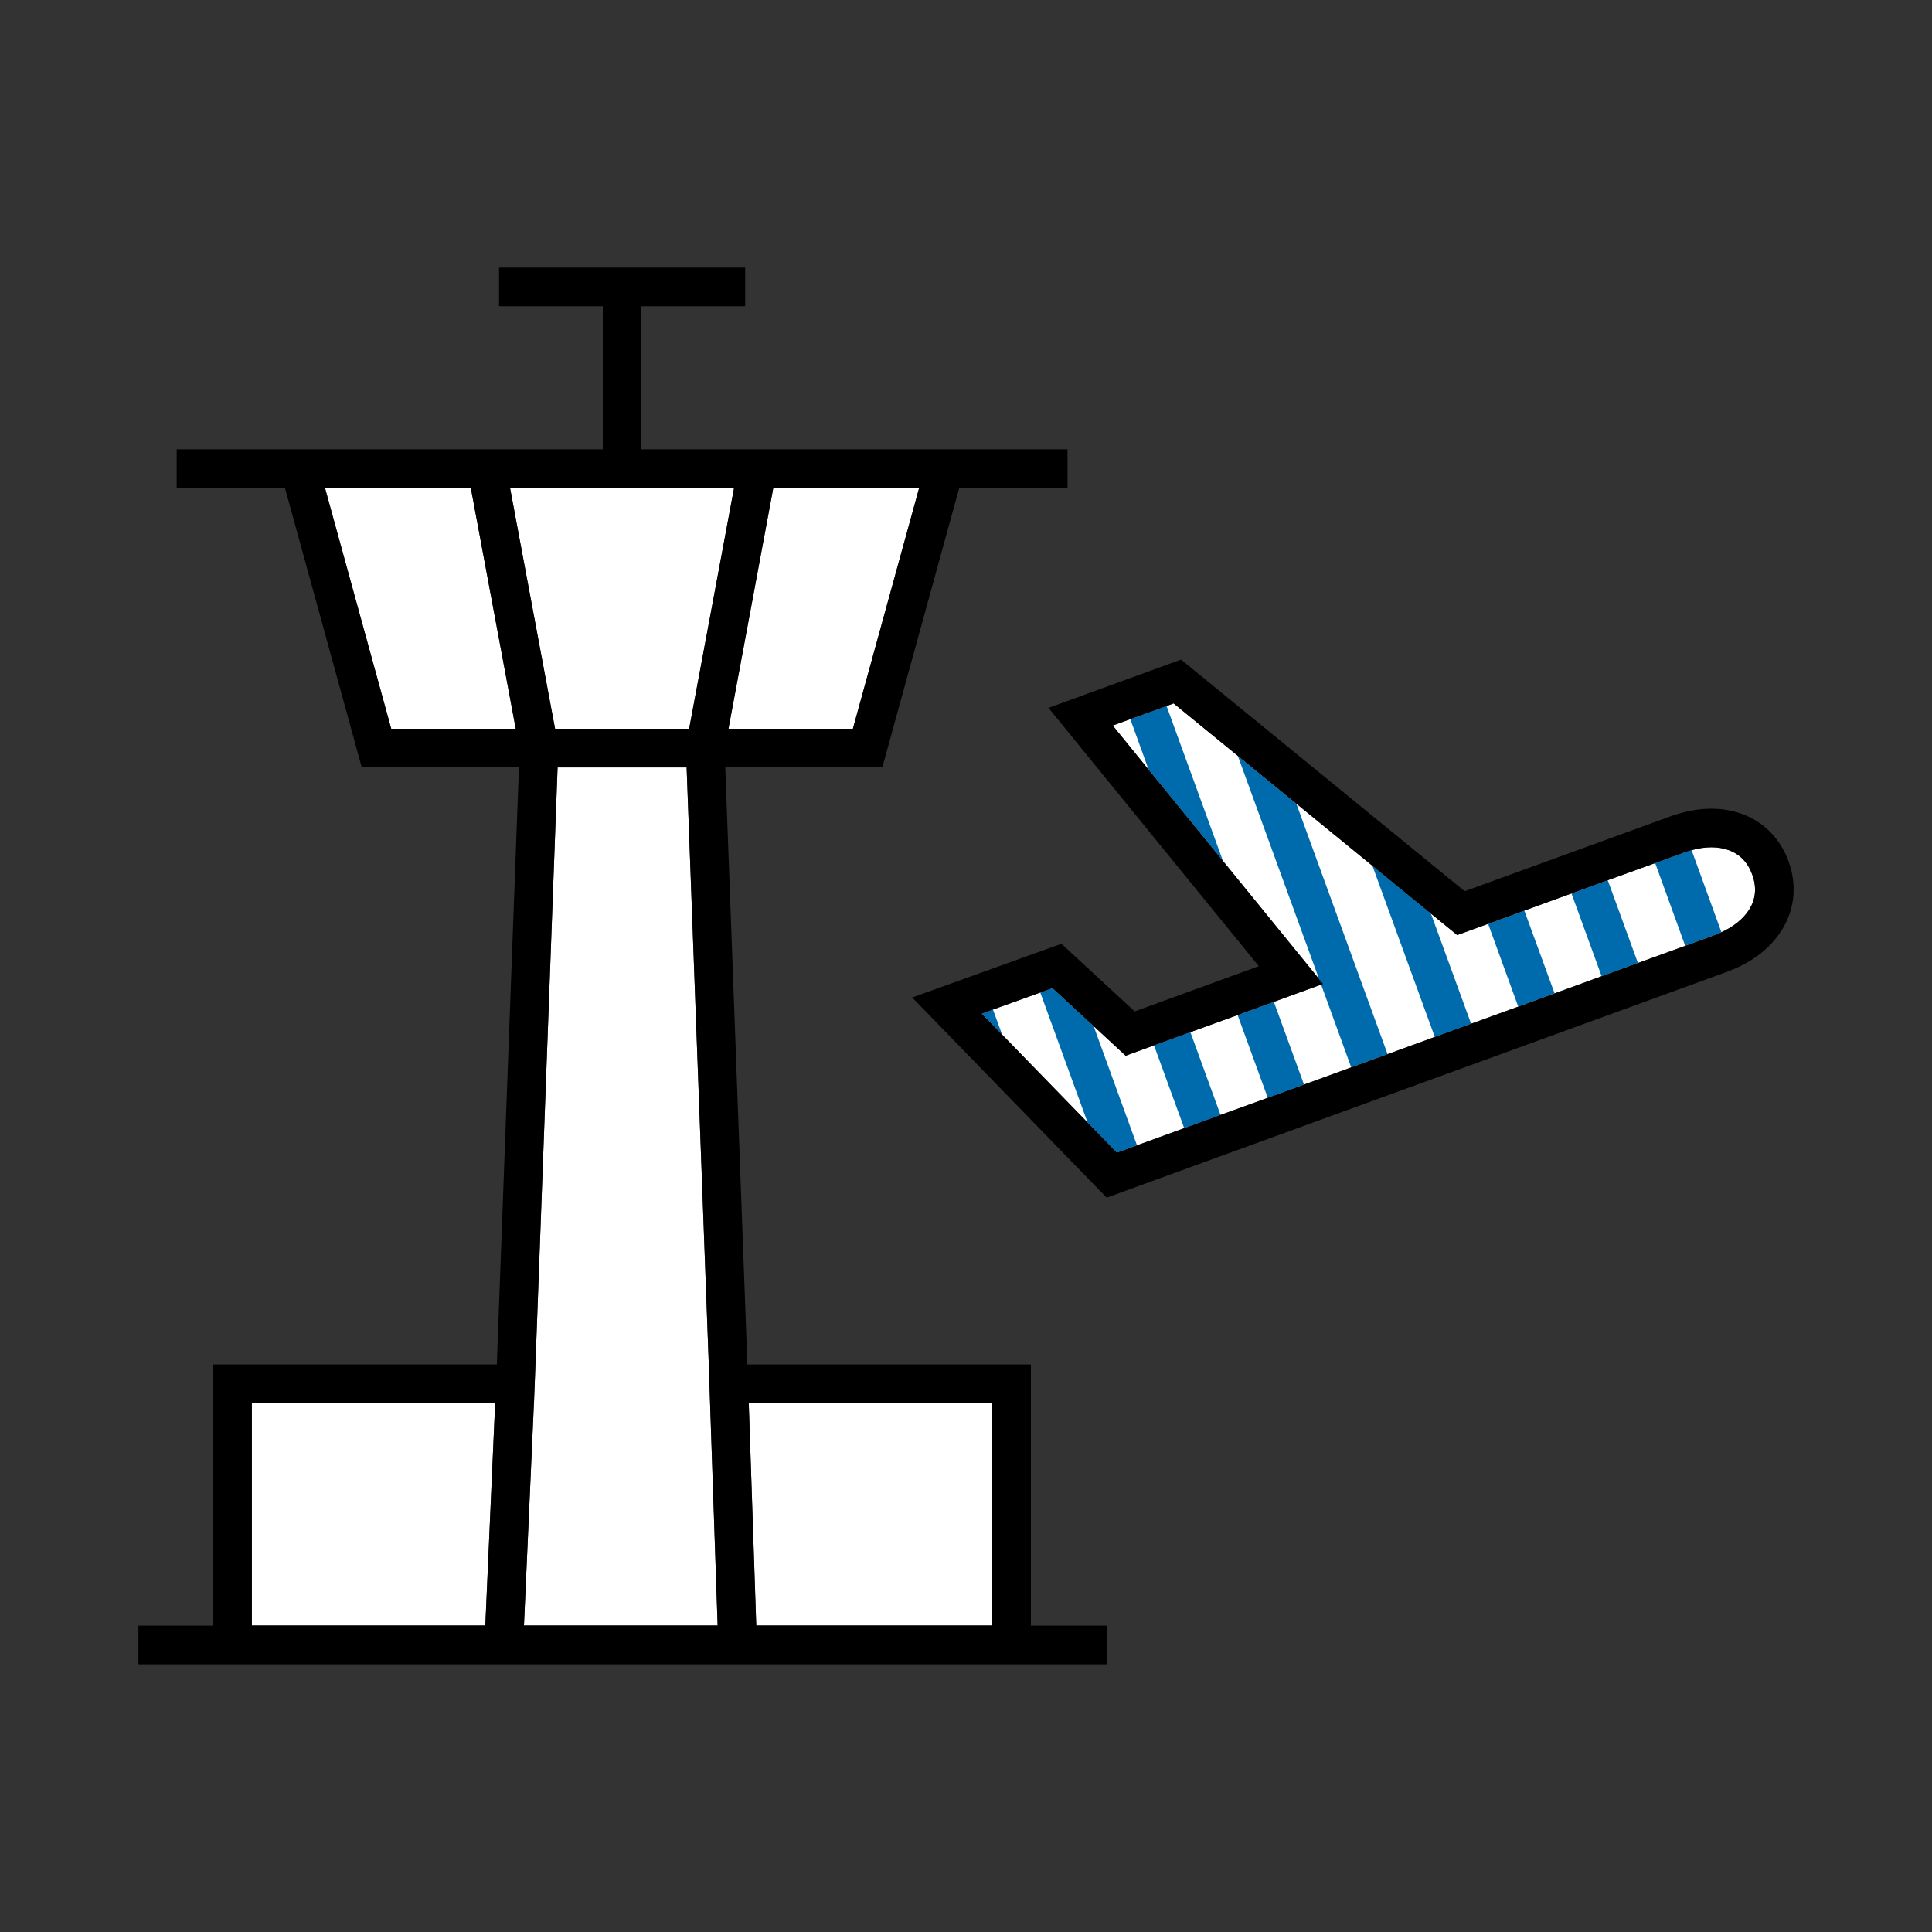
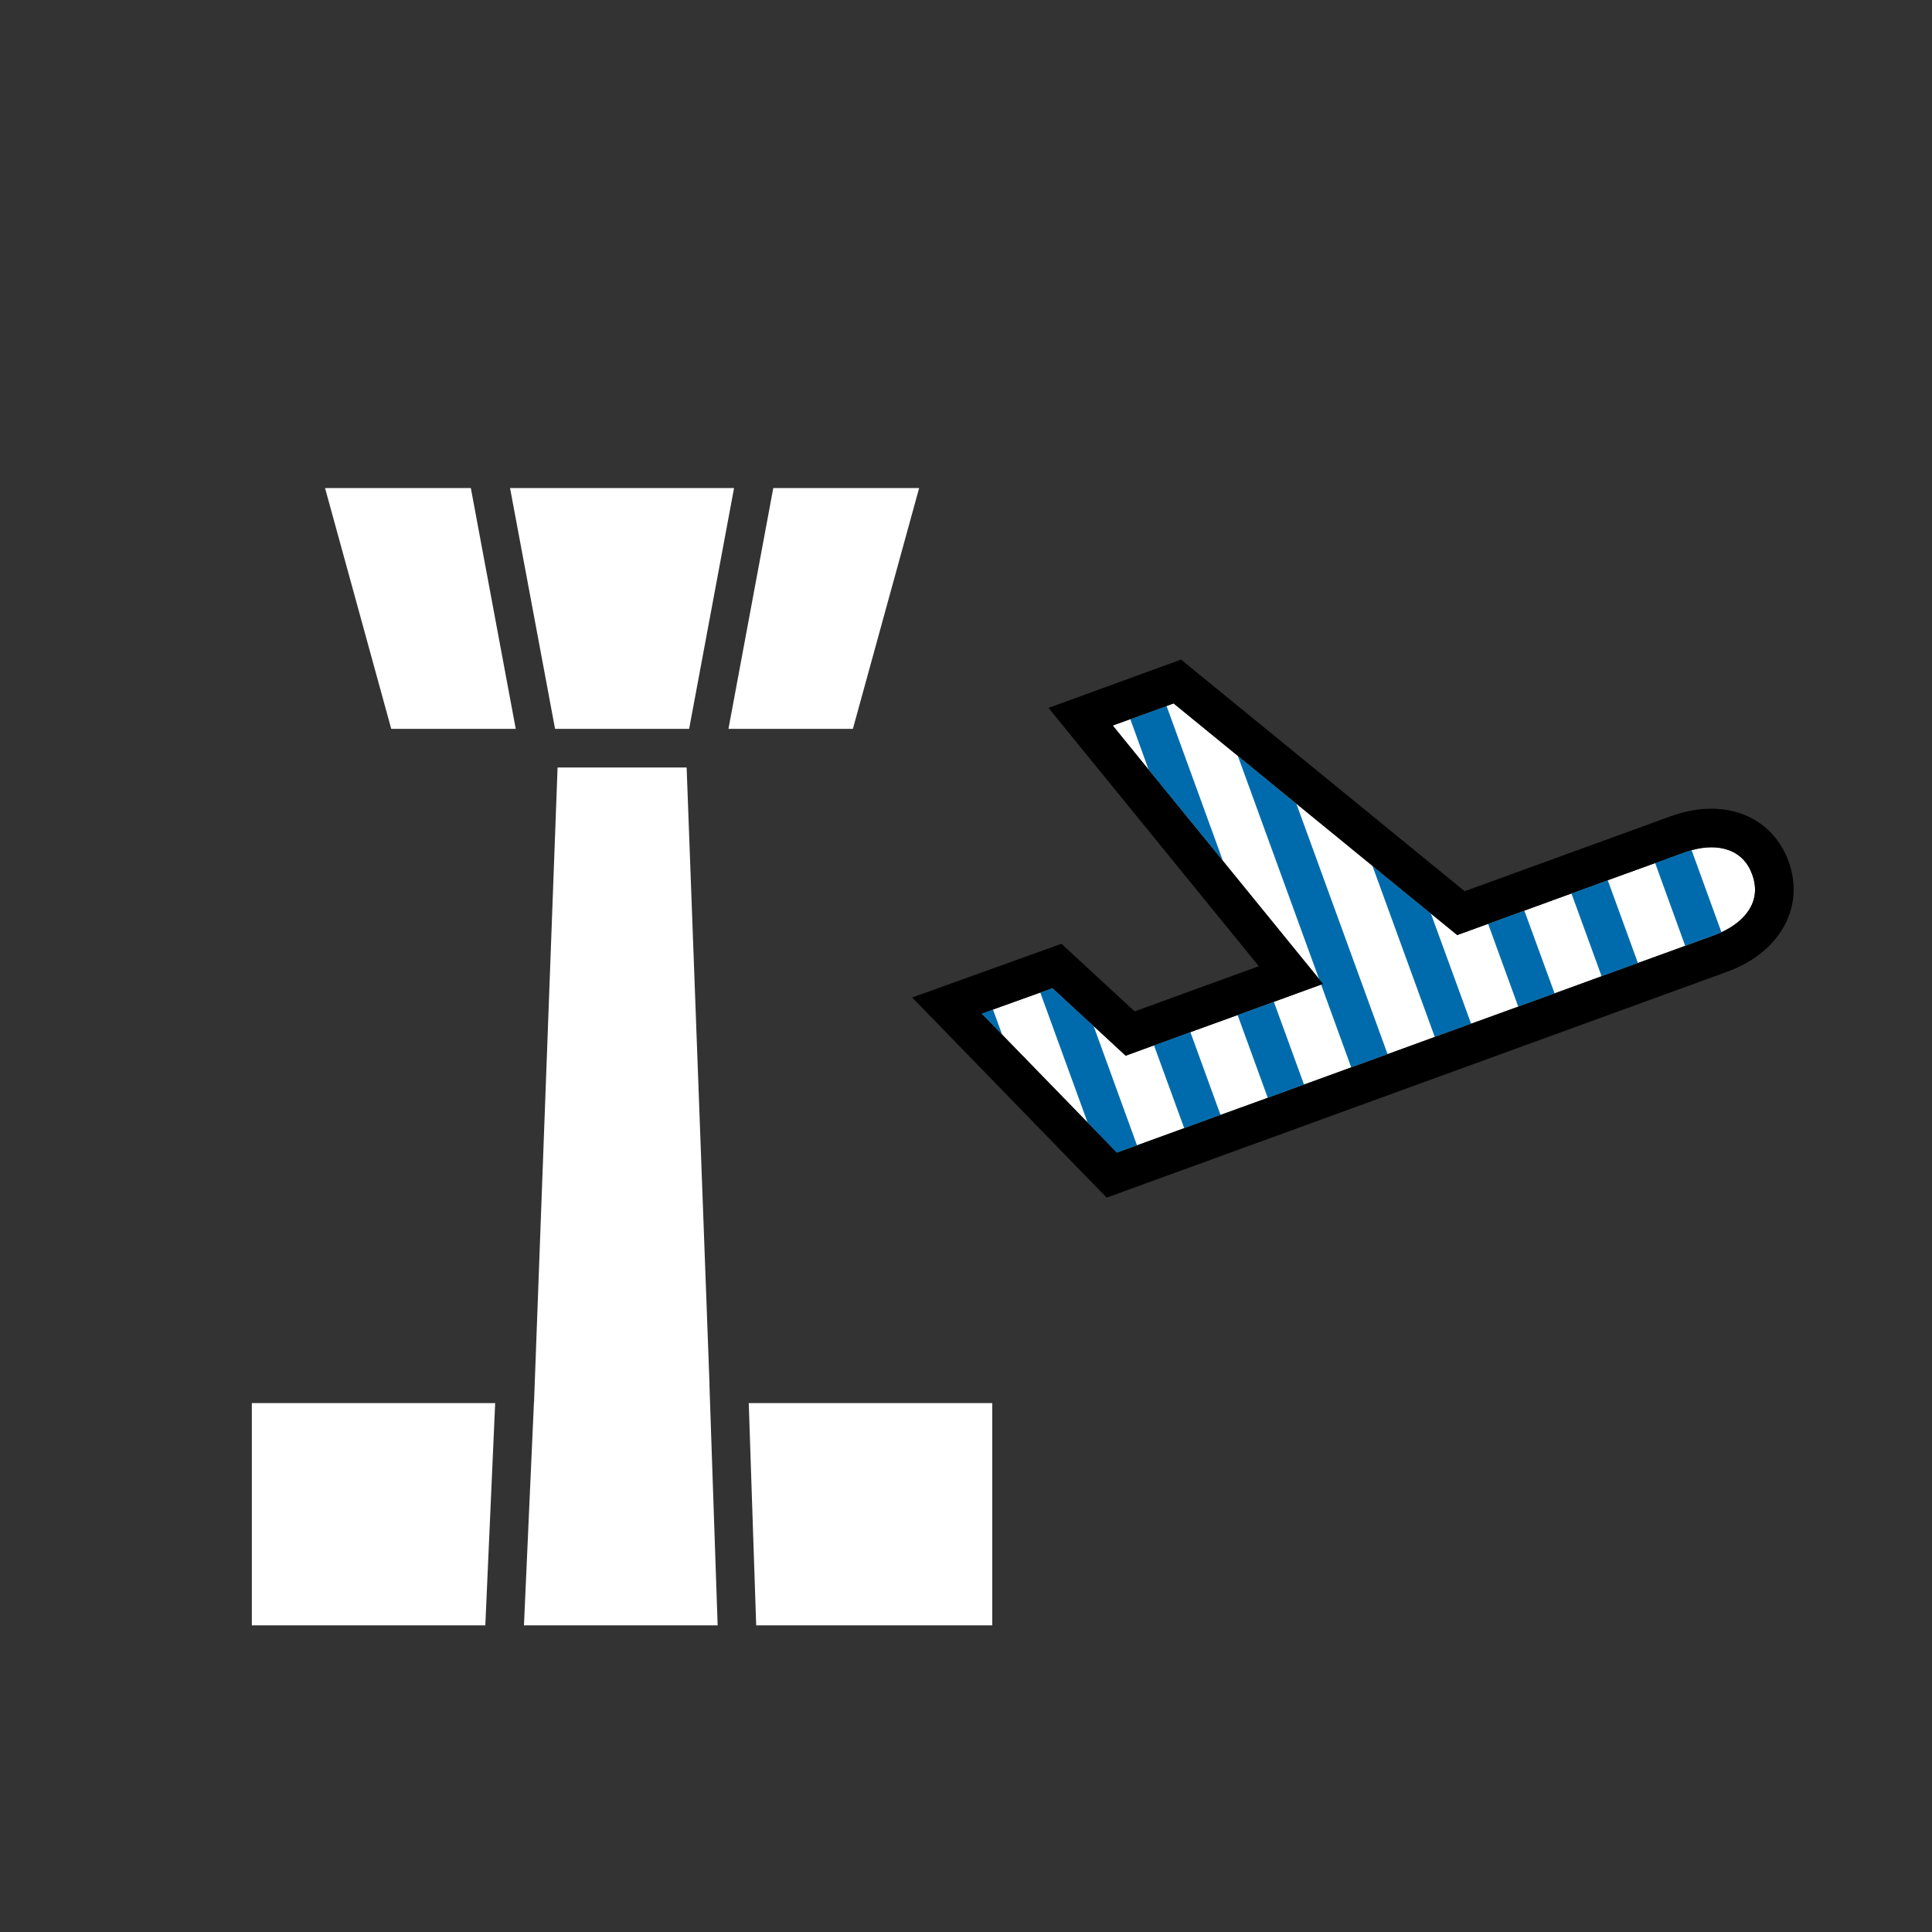
<svg xmlns="http://www.w3.org/2000/svg" fill="none" viewBox="0 0 200 200">
  <rect x="0" y="0" width="200" height="200" fill="#333333" stroke="none" />
  <g clip-path="url(#a)">
    <path fill="#fff" d="M53.39 75.45H40.5l-6.86-24.93h15.1zm41.76-24.93-6.86 24.93H75.41l4.64-24.93zm-19.16 0-4.65 24.93H57.46L52.8 50.52zm-24.73 94.73-1.02 23-.01.04H26.07v-23.04zm23.03 23v.04H54.24v-.04l1.03-23 .08-1.9 2.37-63.9h13.36l2.37 63.86h-.01zm28.43-23v23.04H78.29l-.01-.04-.77-23z" />
    <path fill="#000" d="M55.27 145.25h.01l.07-1.91zm-1.03 23v.04h20.05v-.04zm24.04 0v.04h24.44v-.04zm-23.01-23h.01l.07-1.91zm-29.2 23v.04h24.16v-.04z" />
-     <path fill="#000" d="M106.72 168.29v-27.04H77.37l-2.29-61.81h16.26l7.96-28.93h11.21v-4H66.4V31.7h10.74v-4H51.66v4H62.4v14.81H18.29v4H29.5l7.95 28.93h16.27l-2.29 61.81H22.07v27.04h-7.74v4H114.6v-4zm-56.48-.04v.04H26.07v-23.04h25.19zM95.15 50.51l-6.86 24.93H75.41l4.64-24.93zM40.5 75.44l-6.86-24.93h15.1l4.65 24.93zm12.3-24.93h23.19l-4.65 24.93H57.46zm21.49 117.78H54.24v-.04l1.03-23 .08-1.91 2.37-63.9h13.36l2.37 63.87h-.01l.85 24.94zm28.43 0H78.29v-.04l-.78-23h25.21z" />
    <path fill="#000" d="m40.5 75.45-6.86-24.93h.01z" />
    <path fill="#fff" d="M178.2 96.5c-.26.13-.52.23-.79.33l-2.96 1.08-4.88 1.77-3.76 1.37-4.88 1.78-3.76 1.37-4.88 1.77-3.76 1.37-4.89 1.78-3.76 1.37-4.89 1.78-3.75 1.37-4.89 1.77-3.76 1.37-4.89 1.78-2.08.76-3.03-3.12-8.85-9.1-2.12-2.18 1.17-.42 4.9-1.76 1.26-.46 4.26 3.93 3.32 3.07 2.93-1.07 3.77-1.37 4.89-1.77 3.75-1.37 4.89-1.78-.21-.58-9.95-12.22-7.69-9.44-3.72-4.58 1.82-.66 3.75-1.36.73-.27 6.65 5.43 6.06 4.95 7.87 6.43 6.06 4.95 2.72 2.22 3.2-1.16 3.75-1.37 4.89-1.78 3.76-1.37 4.89-1.77 2.95-1.08c.28-.1.55-.19.82-.26 1.44-.39 2.75-.4 3.84 0 1.16.42 1.99 1.27 2.44 2.53 1.04 2.85-.85 4.89-3.19 5.97" />
    <path fill="#006BAC" d="m166.436 91.124-3.758 1.369 3.122 8.569 3.758-1.37zM178.2 96.5c-.26.13-.52.23-.79.33l-2.96 1.08-3.11-8.57 2.95-1.08c.28-.1.55-.19.82-.26zm-17.27 6.33-3.76 1.38-3.12-8.57 3.75-1.37zm-8.64 3.15-3.76 1.37-6.46-17.73 6.06 4.96zm-20.77-30.15-.05-.04h.03zm12.12 33.29-3.76 1.38-3.12-8.58-.21-.57-8.41-23.1 6.06 4.95zm-8.65 3.15-3.75 1.38-3.12-8.57 3.75-1.37zm-8.39-23.15-7.69-9.43-1.9-5.24 3.75-1.37zm-.25 26.3-3.76 1.37-3.13-8.58 3.77-1.36zm-8.65 3.14-2.08.77-3.03-3.12-4.9-13.46 1.26-.46 4.26 3.92zm-13.96-11.46-2.12-2.18 1.17-.42z" />
    <path fill="#000" d="m136.55 101.35.21.58.2-.07z" />
    <path fill="#000" d="M185.15 89.17c-.85-2.35-2.57-4.1-4.84-4.92-2.18-.79-4.74-.7-7.39.26l-21.3 7.75-20.1-16.42-.05-.04-9.21-7.52-13.72 5 21.77 26.74-12.85 4.68-7.58-7-15.45 5.56 20.13 20.72 64.22-23.38c5.48-1.99 8.1-6.69 6.37-11.43m-6.95 7.34c-.26.13-.52.23-.79.33l-2.96 1.08-4.88 1.77-3.76 1.37-4.88 1.78-3.76 1.37-4.88 1.77-3.76 1.37-4.89 1.78-3.76 1.37-4.89 1.78-3.75 1.37-4.89 1.77-3.76 1.37-4.89 1.78-2.08.76-3.03-3.12-8.85-9.1-2.12-2.18 1.17-.42 4.9-1.76 1.26-.46 4.26 3.93 3.32 3.07 2.93-1.07 3.77-1.37 4.89-1.77 3.75-1.37 4.89-1.78-.21-.58-9.95-12.22-7.69-9.44-3.72-4.58 1.82-.66 3.75-1.36.73-.27 6.65 5.43 6.06 4.95 7.87 6.43 6.06 4.95 2.72 2.22 3.2-1.16 3.75-1.37 4.89-1.78 3.76-1.37 4.89-1.77 2.95-1.08c.28-.1.55-.19.82-.26 1.44-.39 2.75-.4 3.84 0 1.16.42 1.99 1.27 2.44 2.53 1.04 2.85-.85 4.89-3.19 5.97" />
  </g>
  <defs>
    <clipPath id="a">
      <path fill="#fff" d="M0 0h200v200H0z" />
    </clipPath>
  </defs>
</svg>